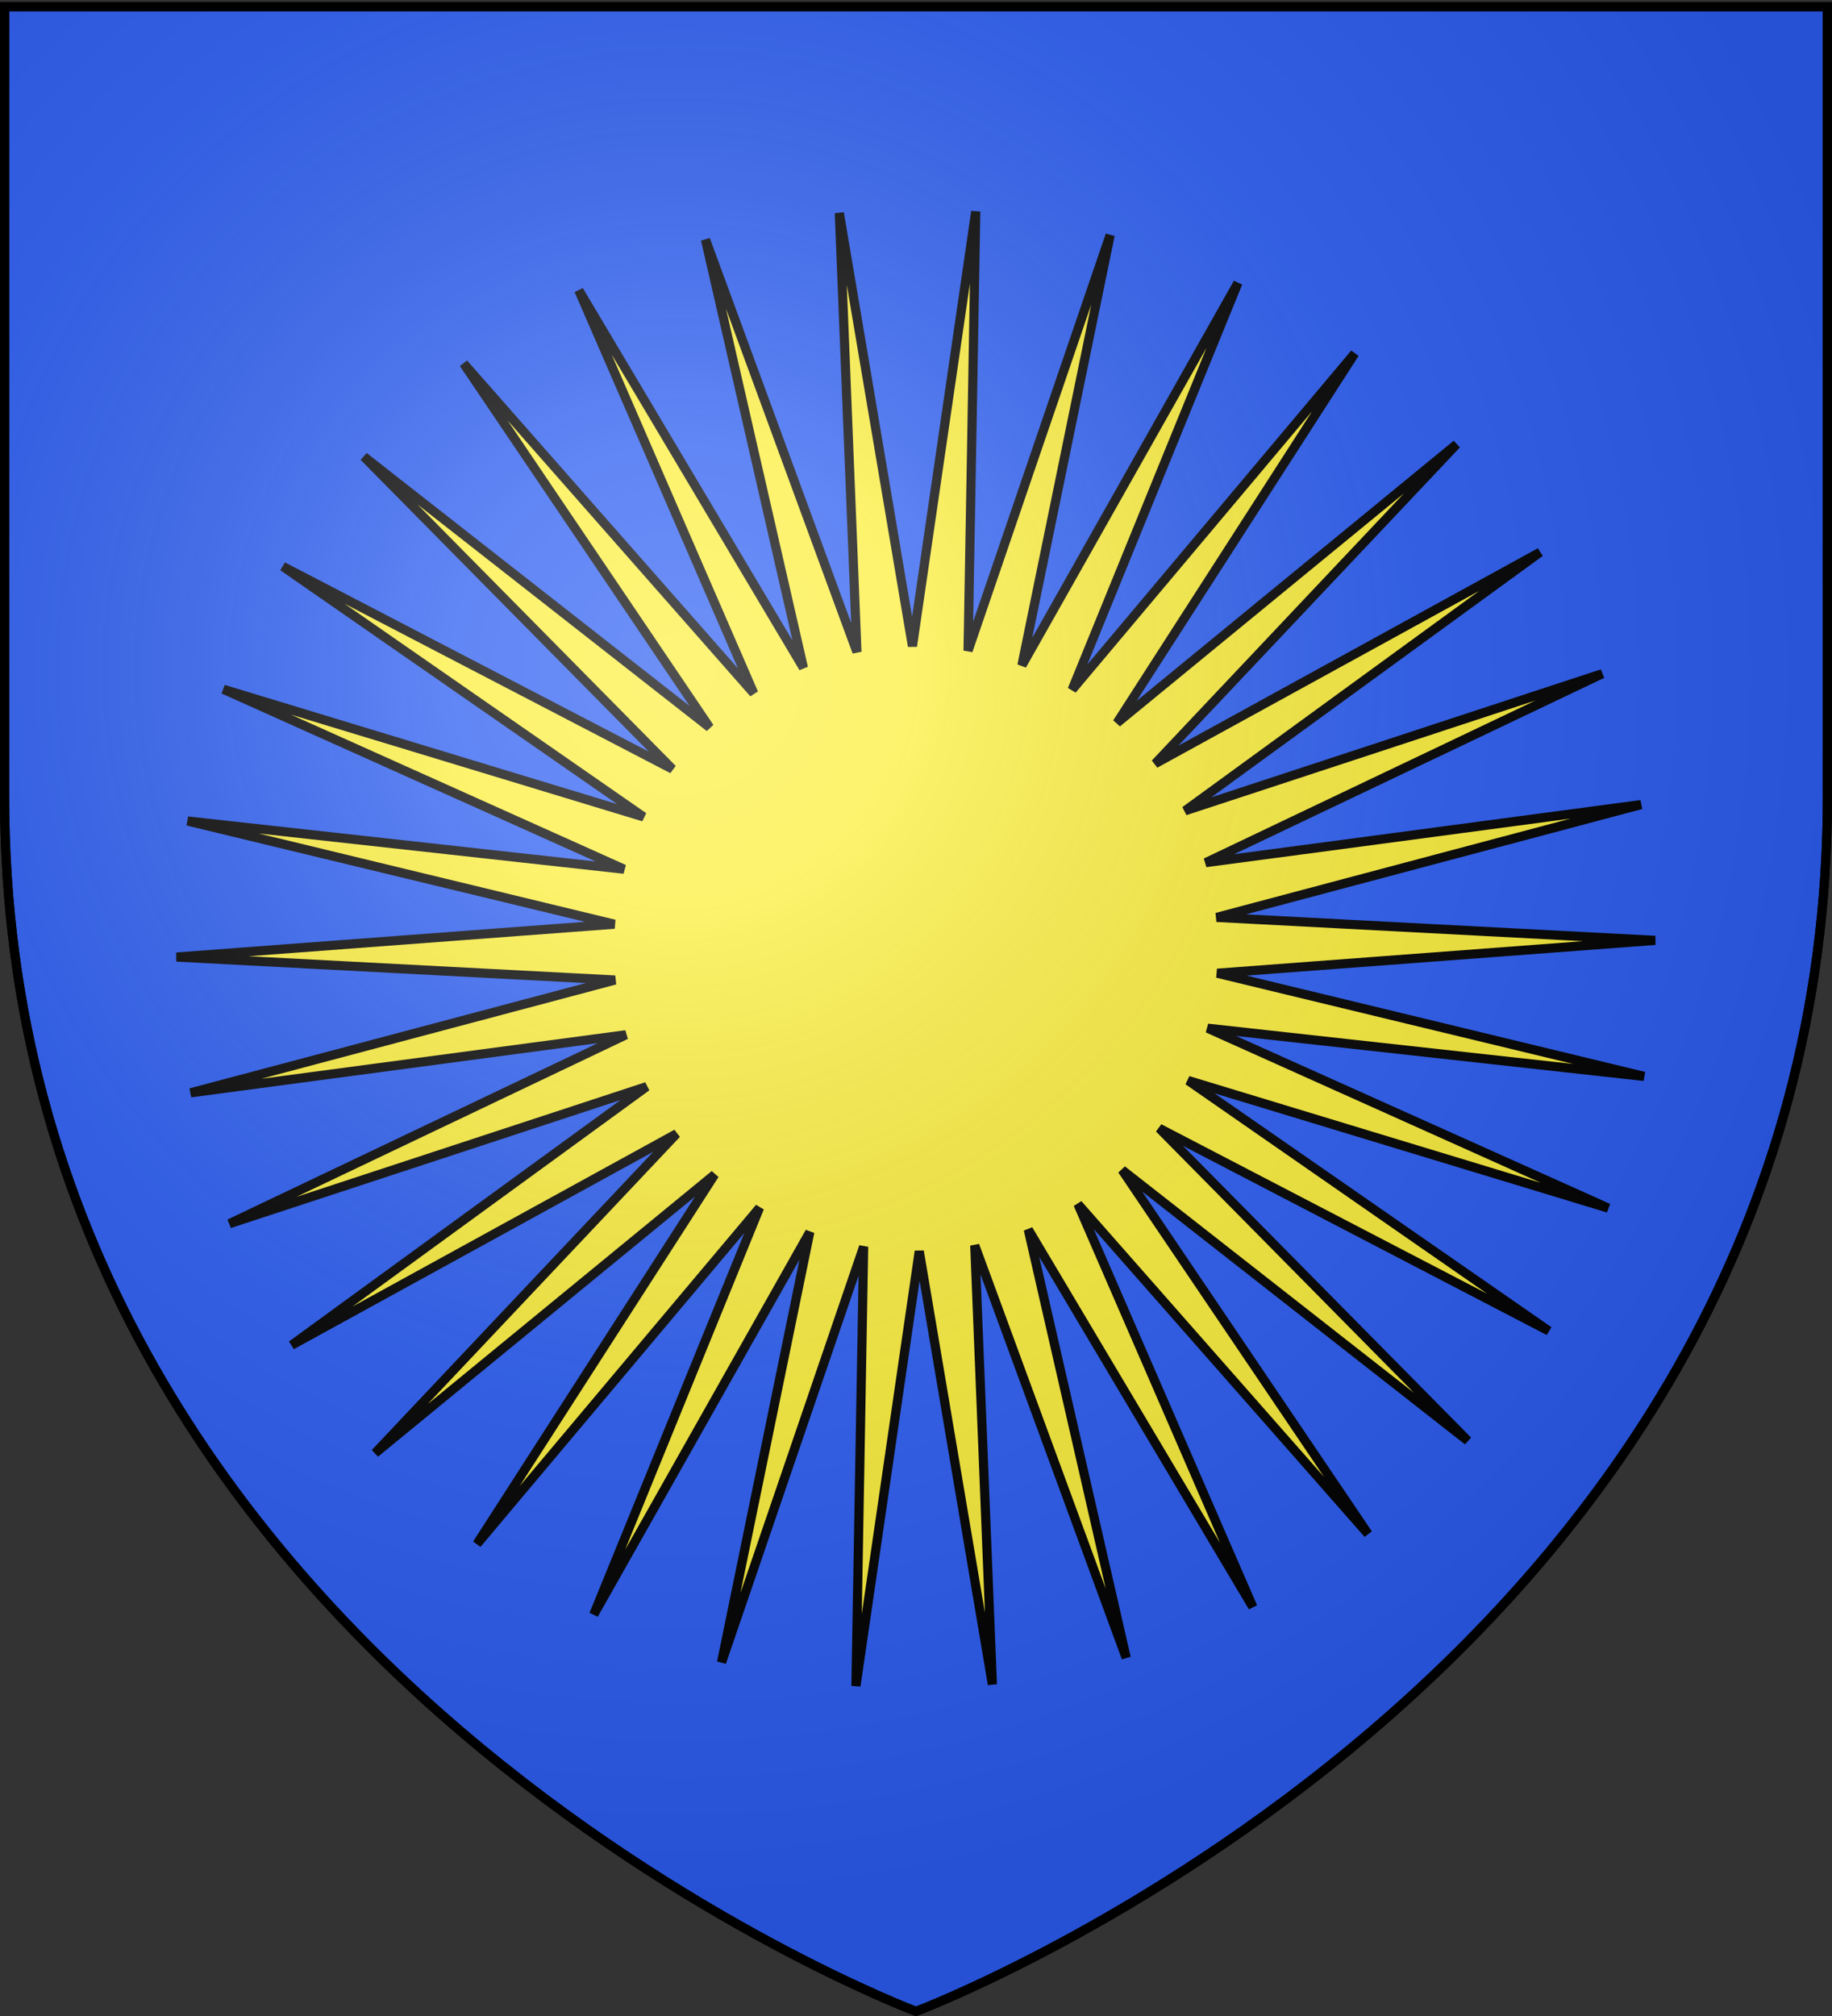
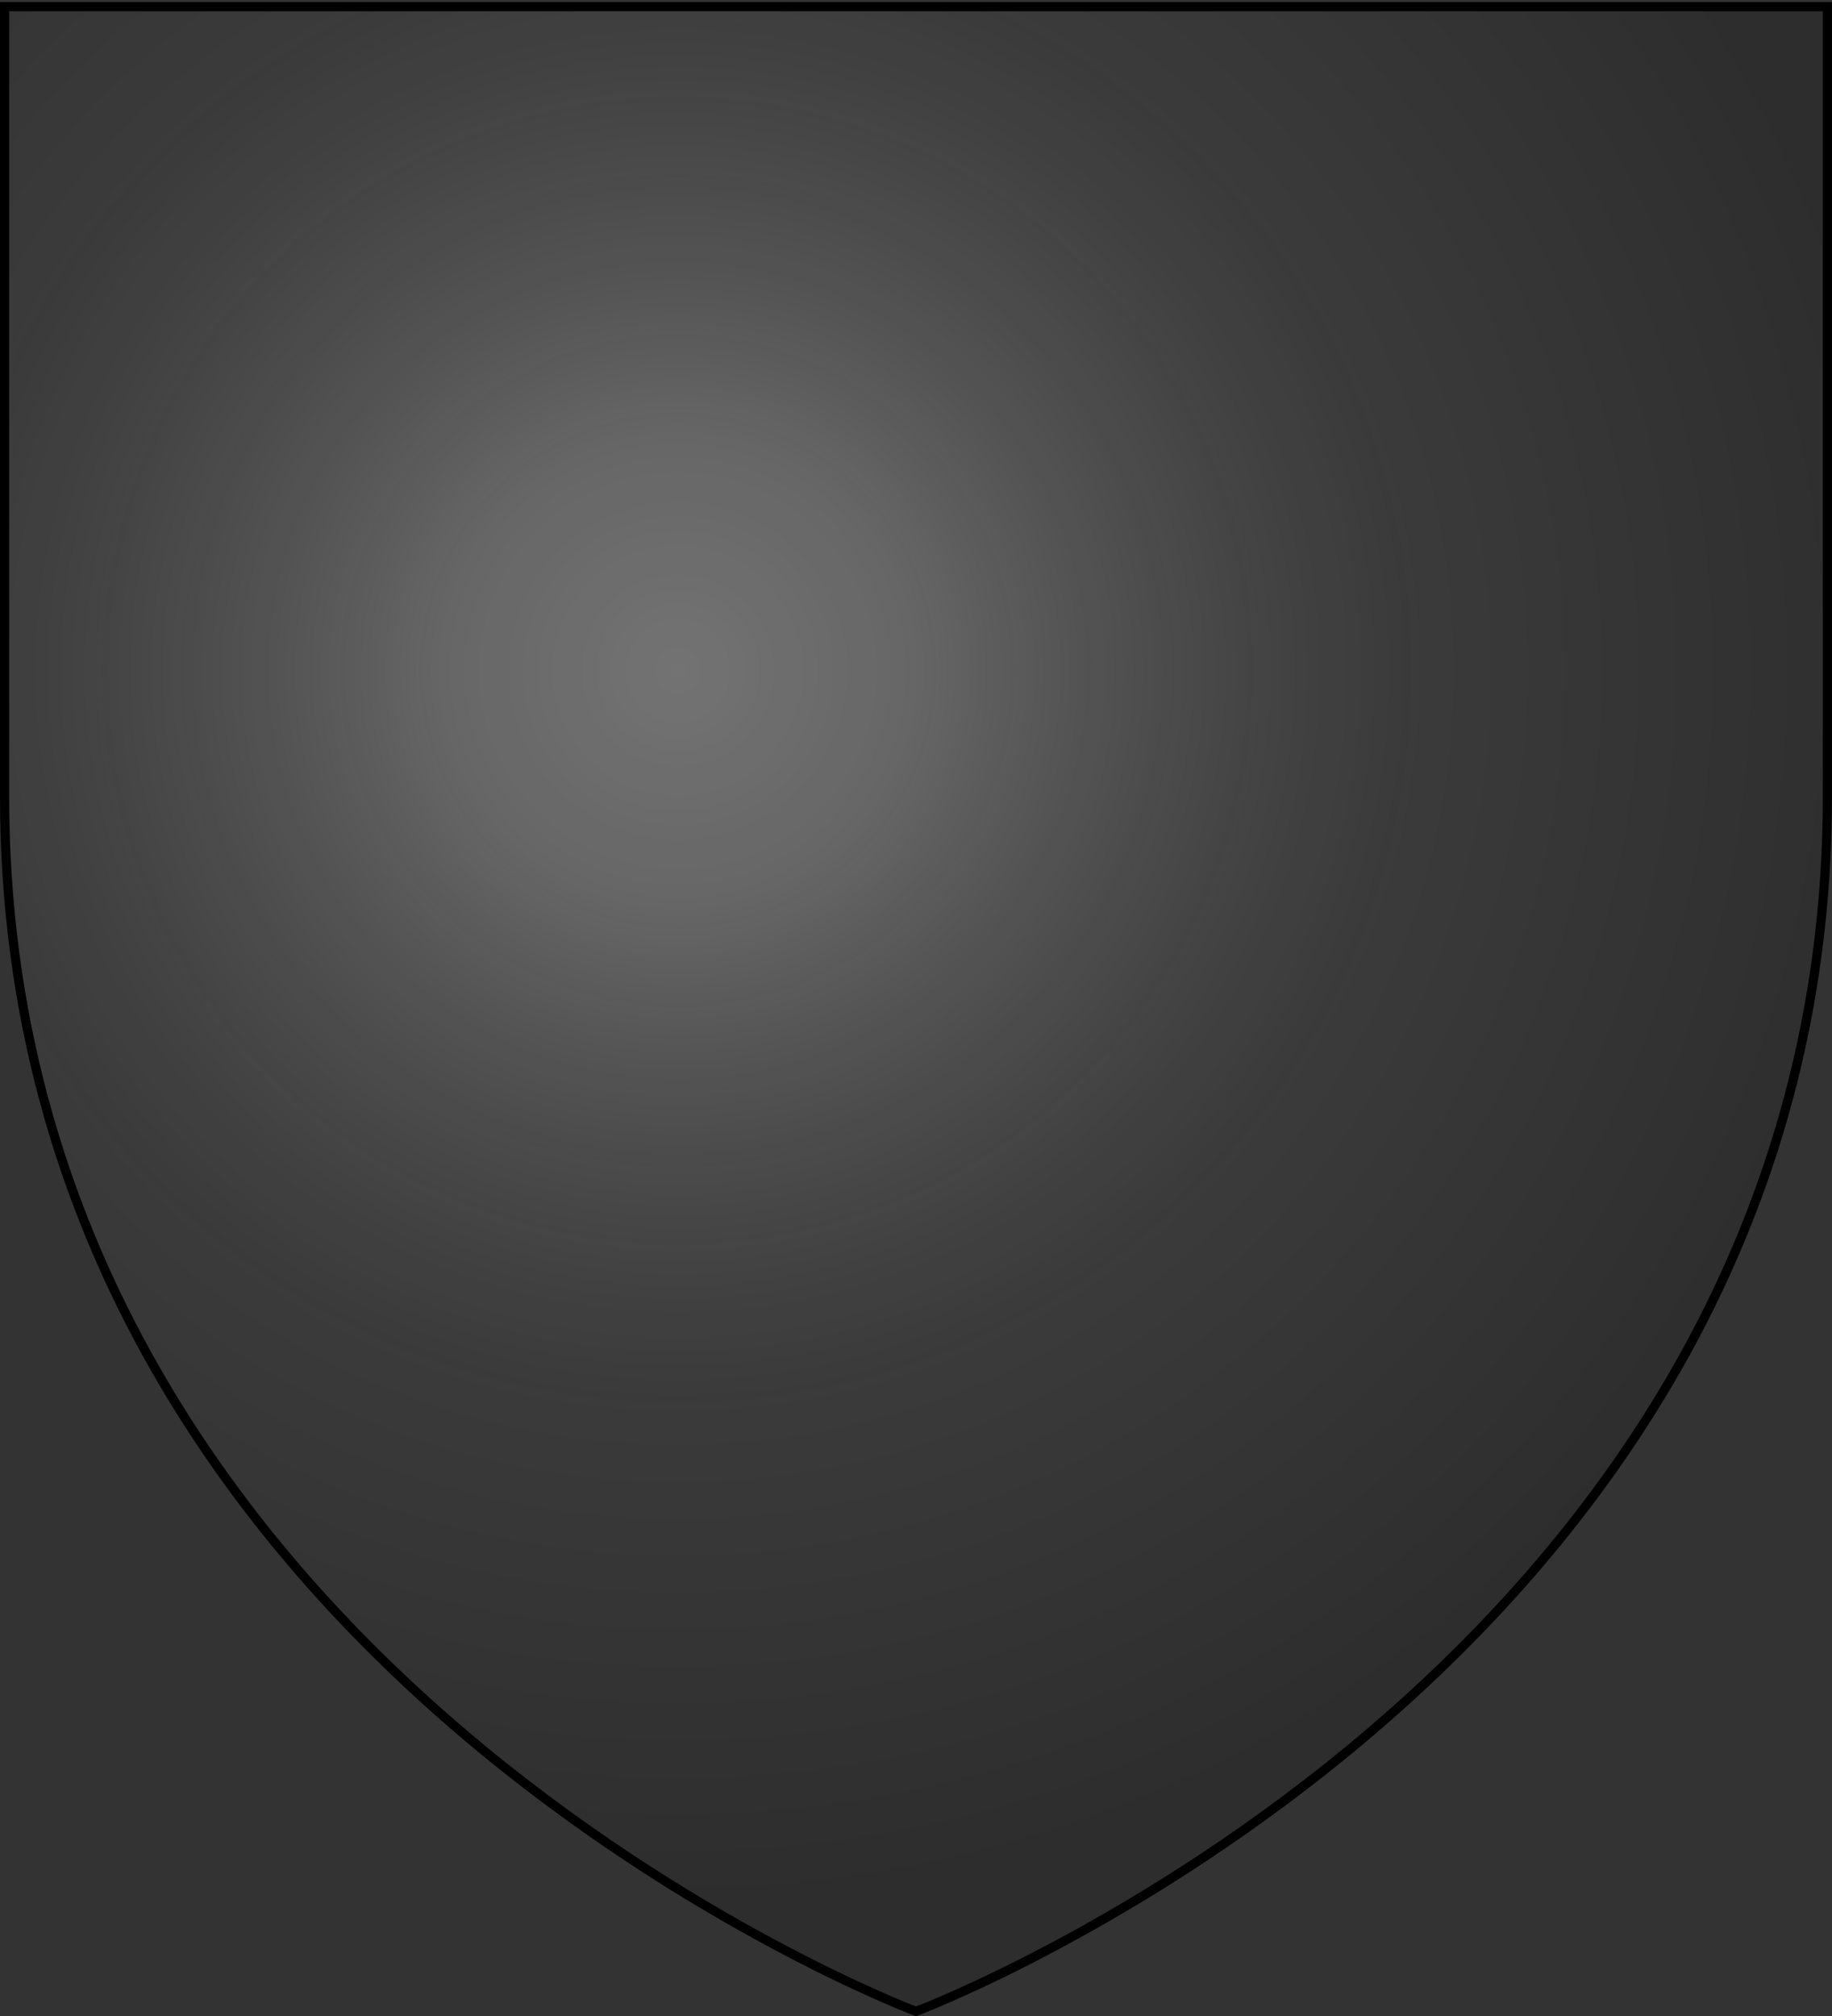
<svg xmlns="http://www.w3.org/2000/svg" xmlns:xlink="http://www.w3.org/1999/xlink" height="660" width="600" version="1.0">
  <rect width="100%" height="100%" fill="#333333" stroke="none" />
  <defs>
    <linearGradient id="b">
      <stop style="stop-color:white;stop-opacity:.314" offset="0" />
      <stop offset=".19" style="stop-color:white;stop-opacity:.251" />
      <stop style="stop-color:#6b6b6b;stop-opacity:.125" offset=".6" />
      <stop style="stop-color:black;stop-opacity:.125" offset="1" />
    </linearGradient>
    <linearGradient id="a">
      <stop offset="0" style="stop-color:#fd0000;stop-opacity:1" />
      <stop style="stop-color:#e77275;stop-opacity:.659" offset=".5" />
      <stop style="stop-color:black;stop-opacity:.323" offset="1" />
    </linearGradient>
    <radialGradient xlink:href="#b" id="c" gradientUnits="userSpaceOnUse" gradientTransform="matrix(1.353 0 0 1.349 -77.63 -85.747)" cx="221.445" cy="226.331" fx="221.445" fy="226.331" r="300" />
  </defs>
  <g style="display:inline">
-     <path style="fill:#2b5df2;fill-opacity:1;fill-rule:evenodd;stroke:#000;stroke-width:3;stroke-linecap:butt;stroke-linejoin:miter;stroke-miterlimit:4;stroke-dasharray:none;stroke-opacity:1" d="M300 658.5s298.5-112.32 298.5-397.772V2.176H1.5v258.552C1.5 546.18 300 658.5 300 658.5z" />
-   </g>
-   <path style="opacity:1;color:#000;fill:#fcef3c;fill-opacity:1;fill-rule:nonzero;stroke:#000;stroke-width:2.759;stroke-linecap:butt;stroke-linejoin:miter;marker:none;marker-start:none;marker-mid:none;marker-end:none;stroke-miterlimit:4;stroke-dasharray:none;stroke-dashoffset:0;stroke-opacity:1;visibility:visible;display:inline;overflow:visible" d="m330 315-87.41-99.326 52.704 121.36-67.67-113.695 29.506 128.978-45.627-124.194 5.305 132.204-22.03-130.464-19.077 130.928 2.318-132.29-42.81 125.193 26.587-129.612-65.087 115.195 49.951-122.52-85.145 101.275 71.613-111.256-102.305 83.905 90.837-96.202L5.68 258.156l106.968-77.872-125.706 41.282 119.455-56.892-131.151 17.48 127.875-33.973-132.13-6.916 131.94-9.897-128.61-31.077 131.513 14.514-120.71-54.18L111.73 99.059 3.032 23.621 120.42 84.663 27.434-9.463 131.607 72.11 57.5-37.5l87.41 99.326-52.704-121.36 67.67 113.695L130.37-74.817l45.628 124.194-5.305-132.204 22.03 130.464 19.077-130.928-2.318 132.29 42.81-125.193-26.587 129.612 65.087-115.195-49.951 122.52 85.145-101.275-71.613 111.256 102.305-83.905L265.84 83.02l115.98-63.677-106.968 77.872 125.706-41.282-119.455 56.892 131.151-17.48-127.875 33.973 132.13 6.916-131.94 9.897 128.61 31.077-131.513-14.514 120.71 54.18-126.606-38.433 108.698 75.437-117.388-61.042 92.986 94.126-104.173-81.573L330 315z" transform="matrix(1.087 0 0 1.087 89.344 159.768)" />
+     </g>
  <path d="M300 658.5s298.5-112.32 298.5-397.772V2.176H1.5v258.552C1.5 546.18 300 658.5 300 658.5z" style="opacity:1;fill:url(#c);fill-opacity:1;fill-rule:evenodd;stroke:none;stroke-width:1px;stroke-linecap:butt;stroke-linejoin:miter;stroke-opacity:1" />
  <path d="M300 658.5S1.5 546.18 1.5 260.728V2.176h597v258.552C598.5 546.18 300 658.5 300 658.5z" style="opacity:1;fill:none;fill-opacity:1;fill-rule:evenodd;stroke:#000;stroke-width:3;stroke-linecap:butt;stroke-linejoin:miter;stroke-miterlimit:4;stroke-dasharray:none;stroke-opacity:1" />
</svg>